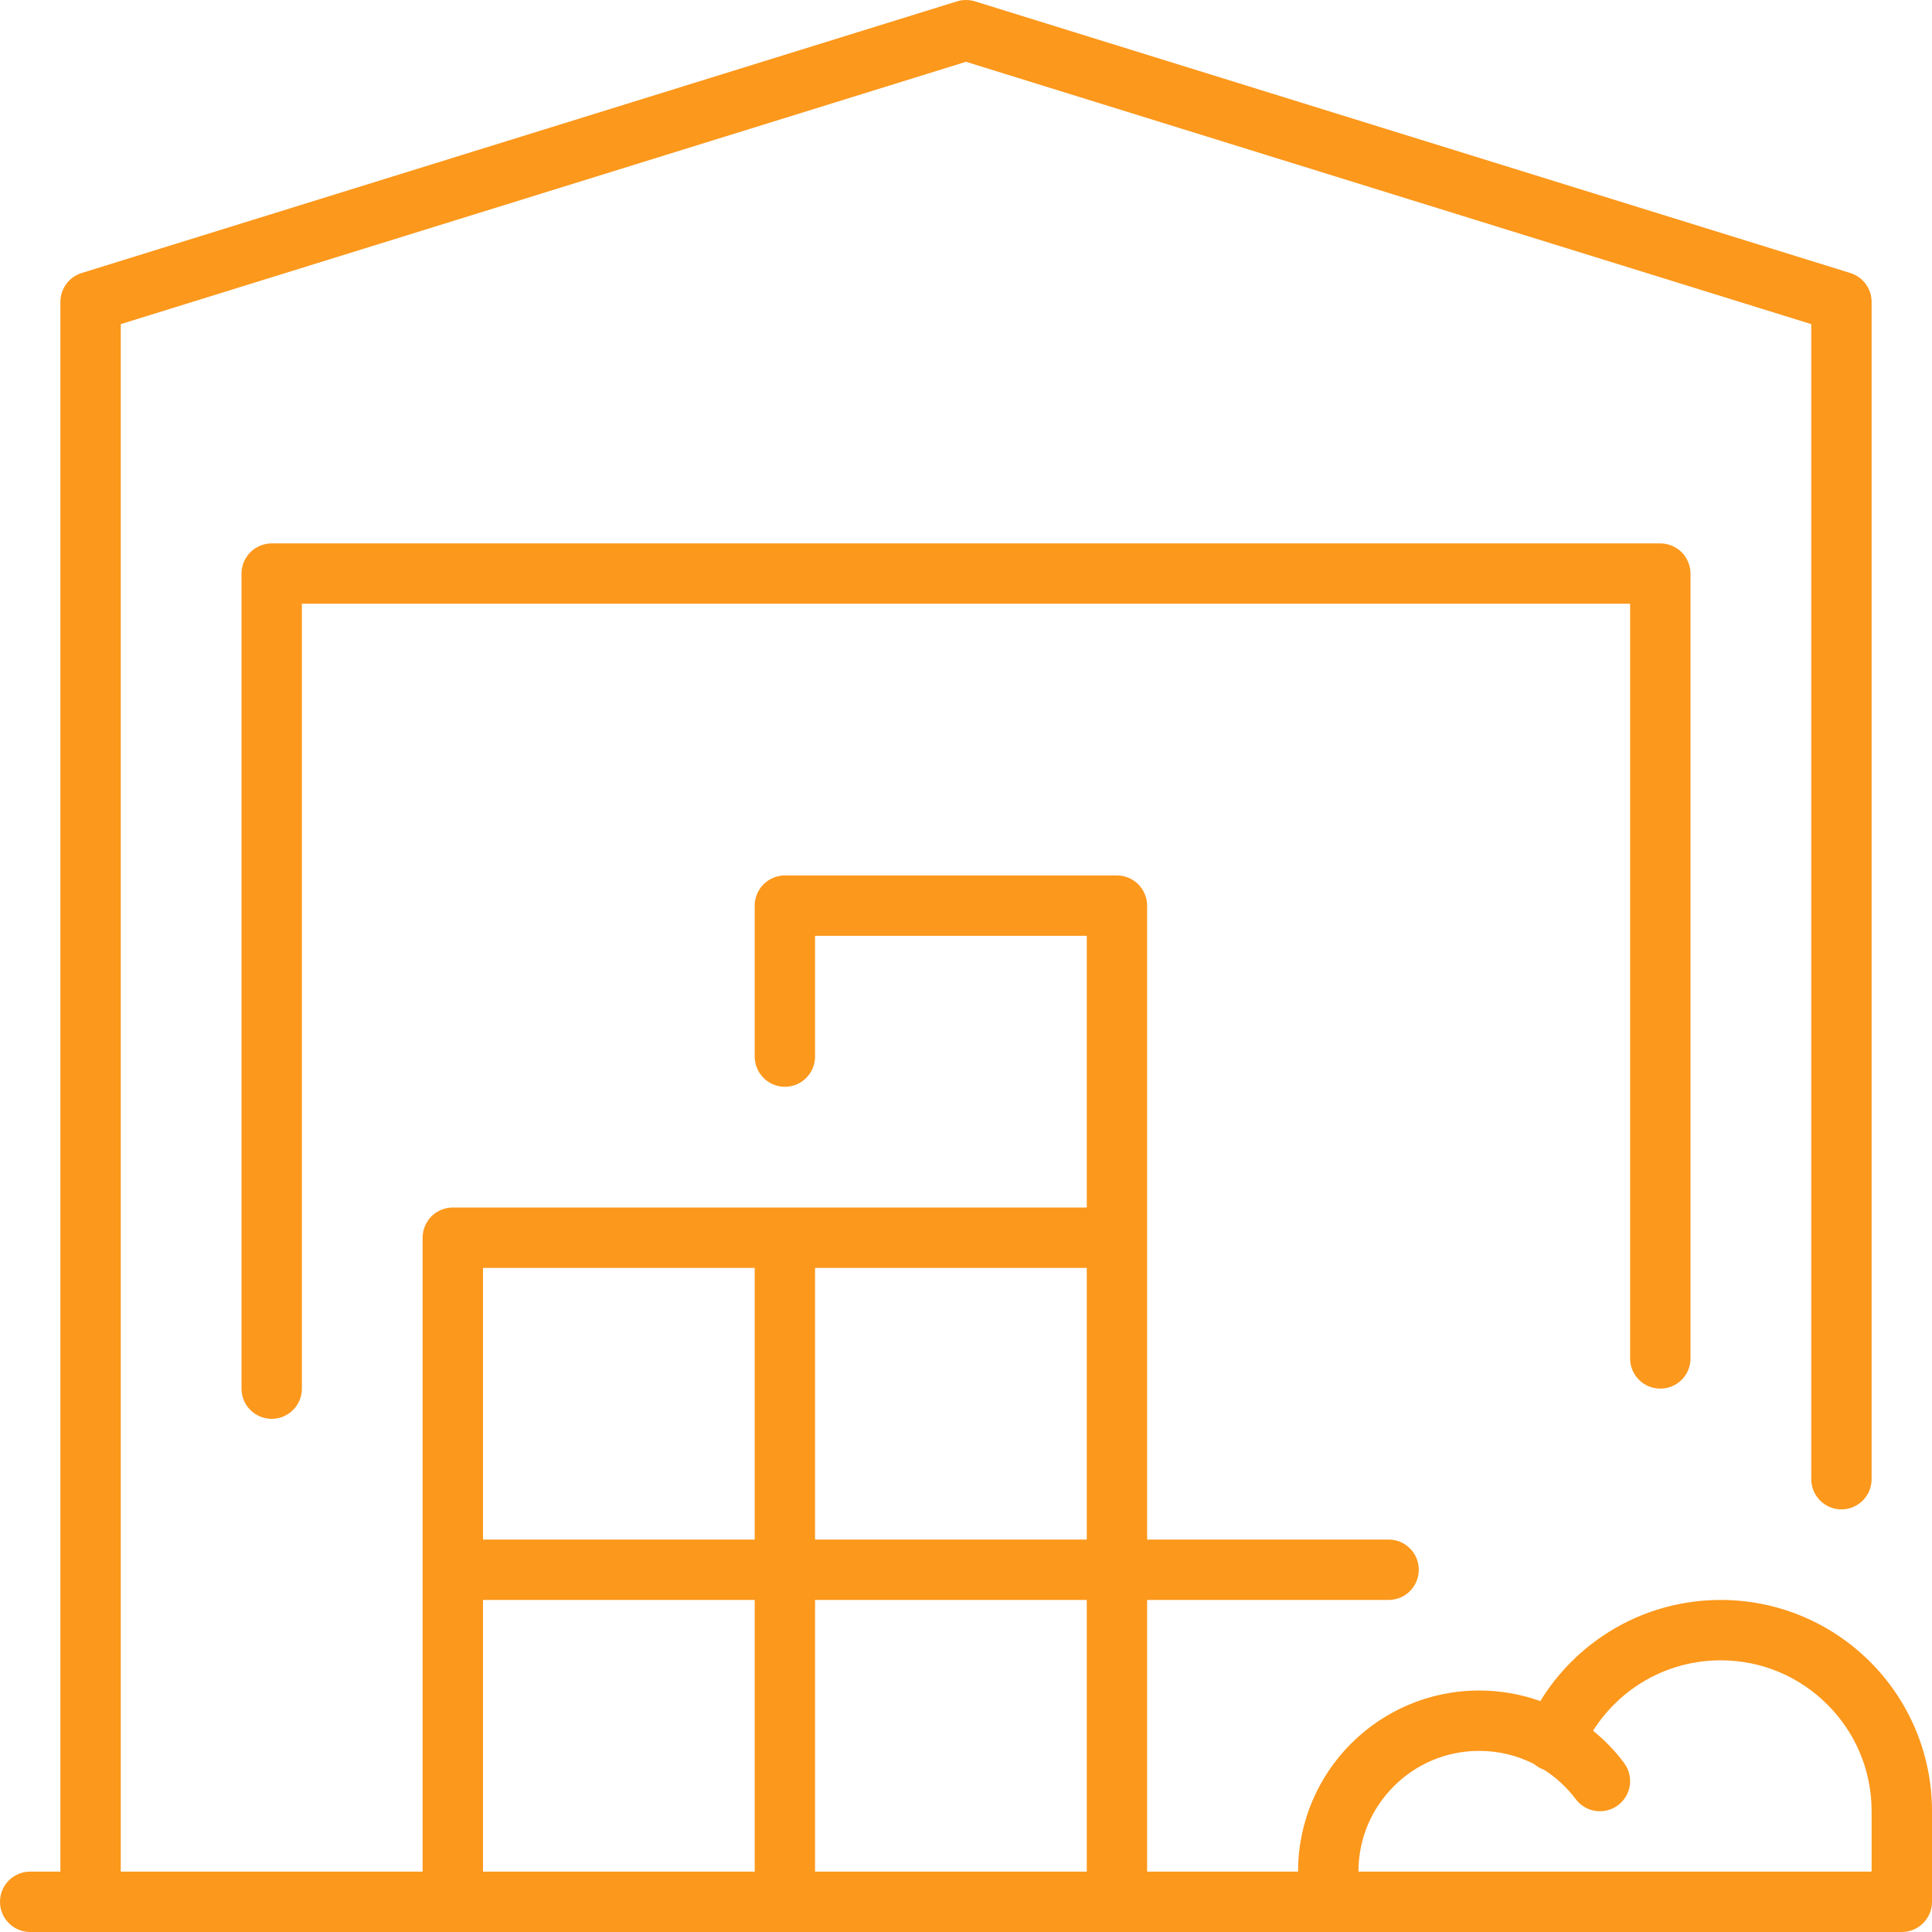
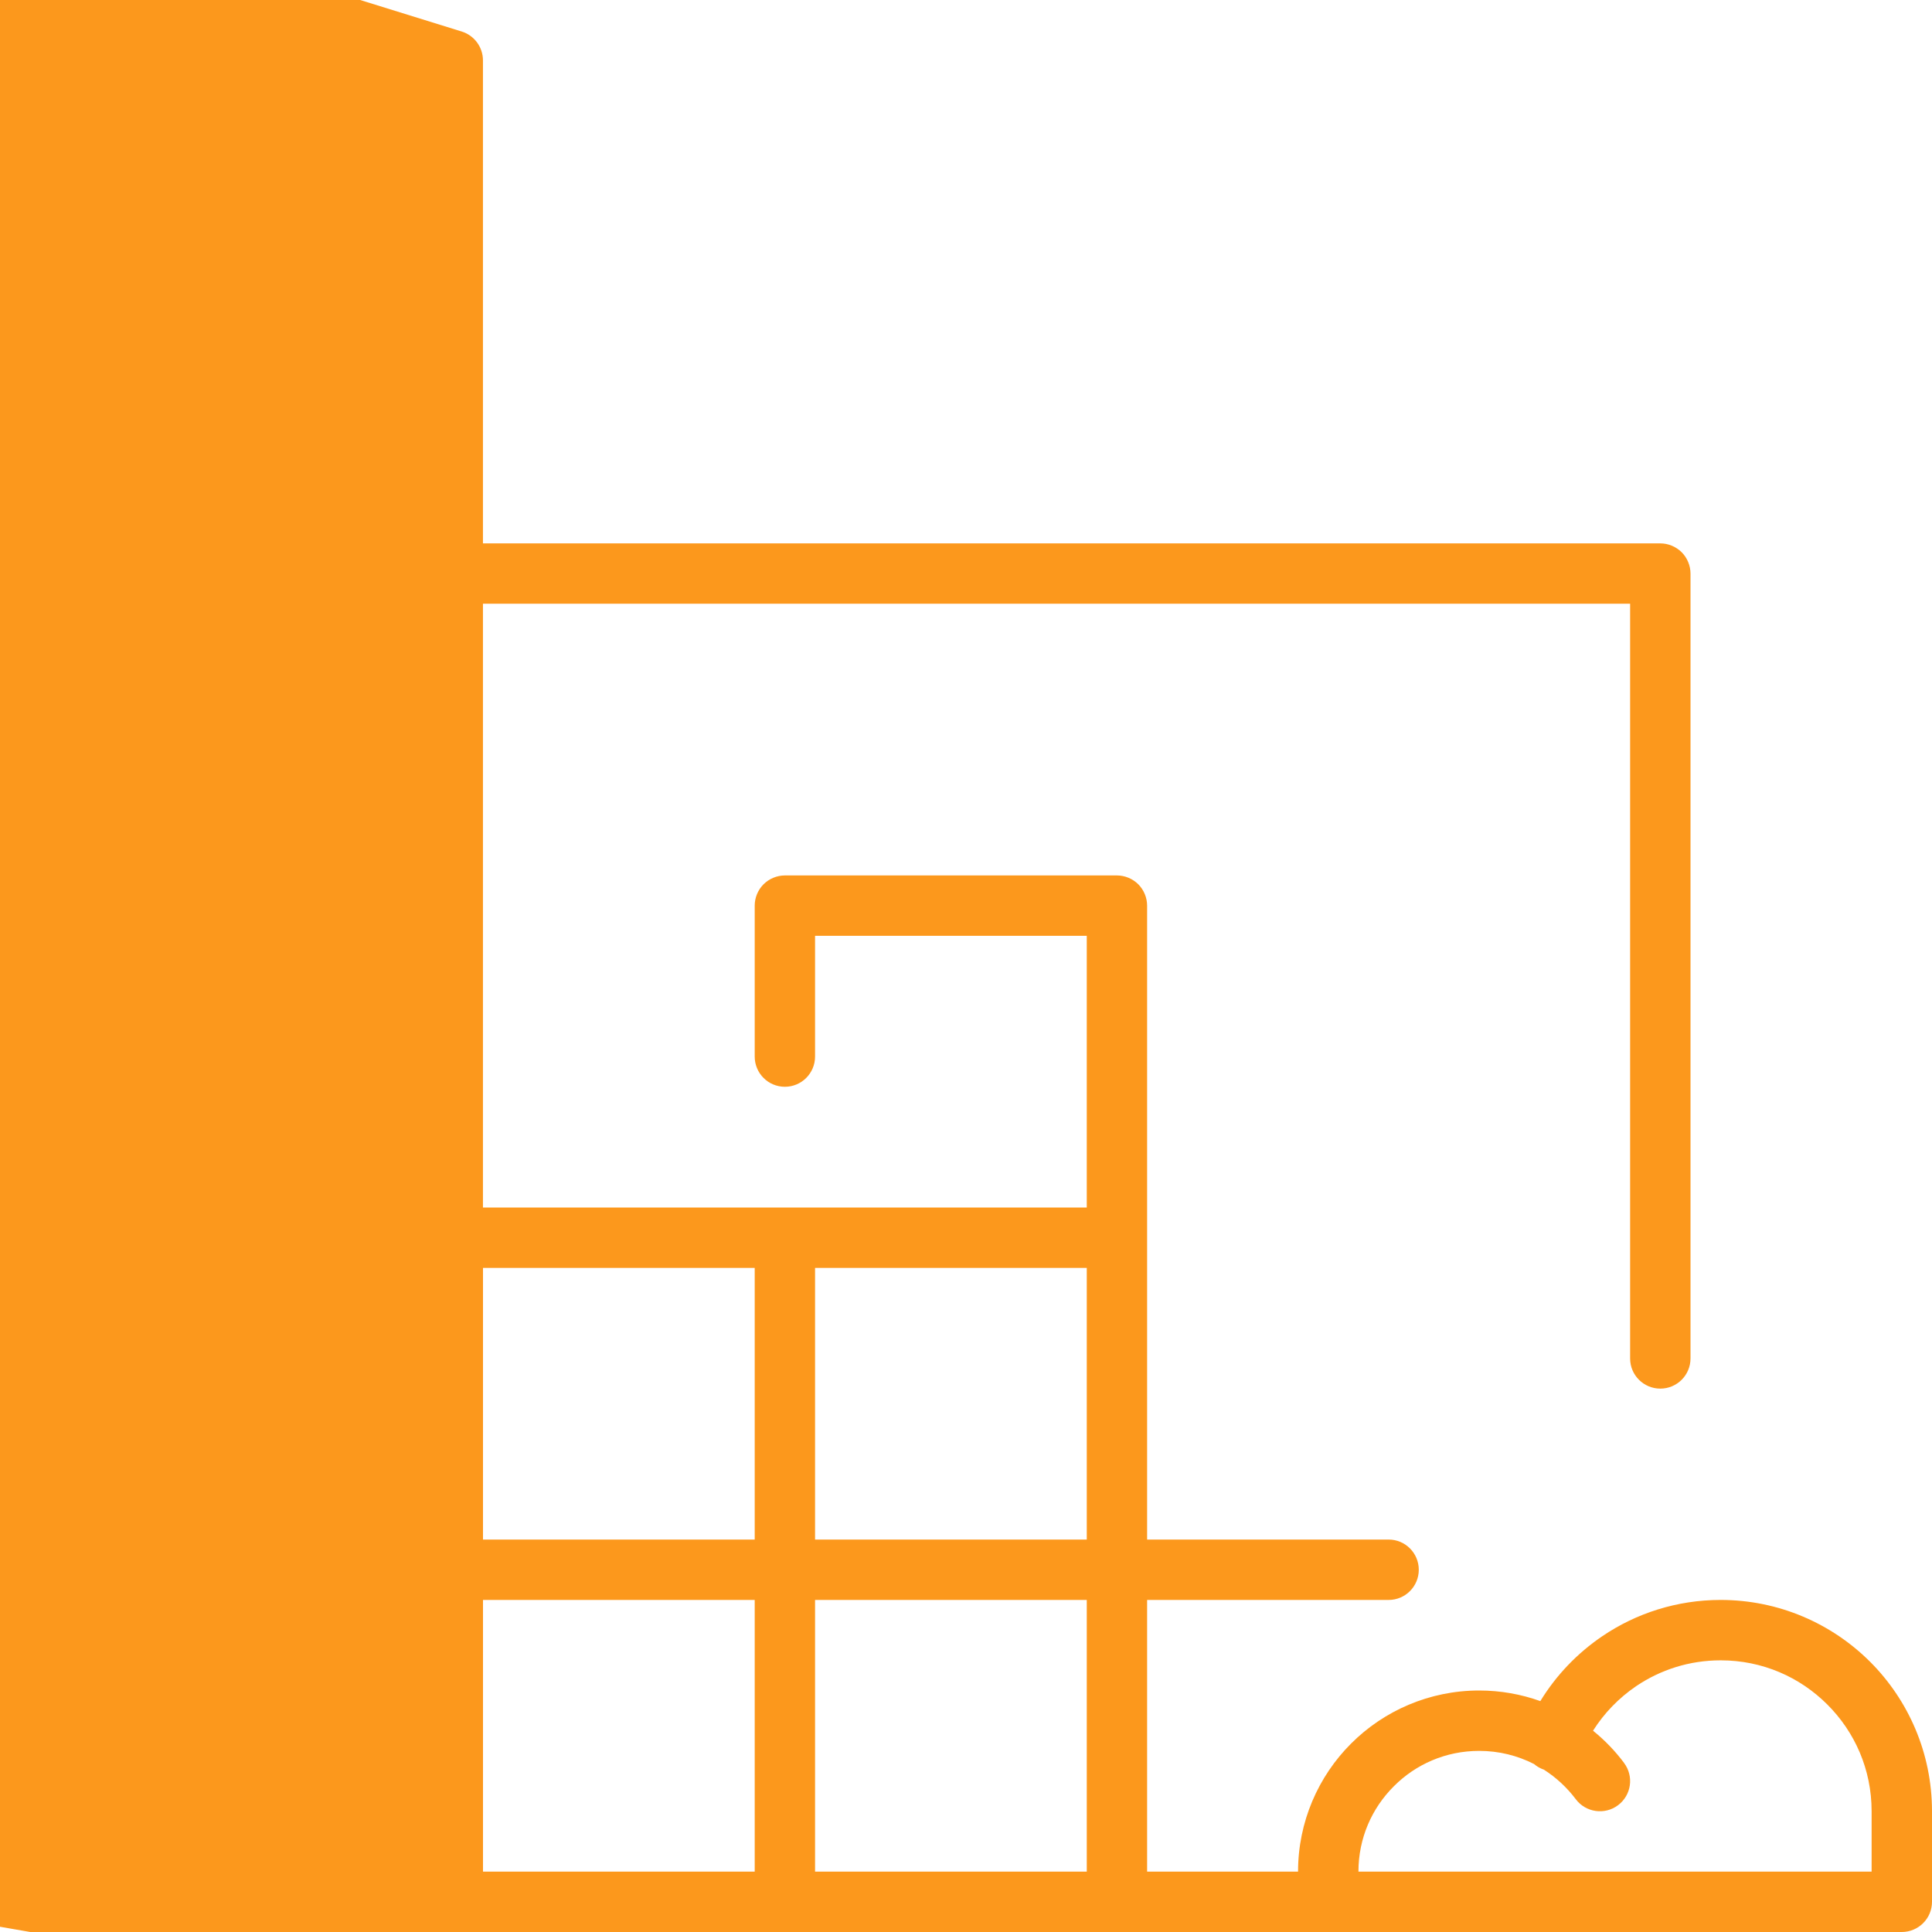
<svg xmlns="http://www.w3.org/2000/svg" xml:space="preserve" width="47px" height="47px" version="1.1" style="shape-rendering:geometricPrecision; text-rendering:geometricPrecision; image-rendering:optimizeQuality; fill-rule:evenodd; clip-rule:evenodd" viewBox="0 0 470000 470000">
  <defs>
    <style type="text/css">
   
    .fil0 {fill:#FC981C;fill-rule:nonzero}
   
  </style>
  </defs>
  <g id="Layer_x0020_1">
-     <path class="fil0" d="M7340 470000l14690 0 88130 0 80780 0 80780 0 51400 0 139530 0c4060,0 7350,-3290 7350,-7340l0 -22040c0,-14170 -5760,-27060 -15050,-36350 -9300,-9290 -22180,-15050 -36360,-15050 -10650,0 -20580,3250 -28780,8810 -6090,4130 -11250,9510 -15090,15800 -4660,-1670 -9680,-2580 -14880,-2580 -12130,0 -23200,4940 -31160,12910 -7960,7950 -12900,19020 -12900,31150l-36720 0 0 -66090 58760 0c4050,0 7330,-3290 7330,-7340 0,-4060 -3280,-7350 -7330,-7350l-58760 0 0 -73440 0 -90 0 -80690c0,-1930 -790,-3820 -2150,-5190 -1370,-1360 -3260,-2150 -5190,-2150l-80780 0c-1930,0 -3820,790 -5190,2150 -1370,1370 -2150,3260 -2150,5190l0 36720c0,4060 3280,7350 7340,7350 4060,0 7340,-3290 7340,-7350l0 -29370 66100 0 0 66090 -73350 0 -90 0 -80780 0c-1930,0 -3820,790 -5200,2140 -1360,1380 -2150,3270 -2150,5200l0 80700 0 90 0 73430 -73430 0 0 -376460 205620 -63820 205630 63820 0 280990c0,4060 3290,7350 7340,7350 4050,0 7340,-3290 7340,-7350l0 -286400c0,-3210 -2090,-6060 -5160,-7020l-212960 -66090c-1420,-440 -2960,-440 -4380,0l-212960 66090c-3070,960 -5160,3810 -5160,7020l0 381870 -7350 0c-4050,0 -7340,3290 -7340,7350 0,4050 3290,7340 7340,7340zm66100 -132190l0 -190940 323120 0 0 183600c0,4060 3290,7340 7350,7340 4050,0 7340,-3280 7340,-7340l0 -190940c0,-1930 -790,-3820 -2150,-5190 -1380,-1360 -3260,-2150 -5190,-2150l-337810 0c-1930,0 -3830,790 -5200,2150 -1360,1370 -2150,3260 -2150,5190l0 198280c0,4060 3290,7350 7350,7350 4050,0 7340,-3290 7340,-7350zm190940 117500l-66100 0 0 -66090 66100 0 0 66090zm-66100 -80780l0 -66090 66100 0 0 66090 -66100 0zm-14680 0l-66100 0 0 -66090 66100 0 0 66090zm0 80780l-66100 0 0 -66090 66100 0 0 66090zm271710 0l-124840 0c0,-8130 3270,-15440 8610,-20760 5330,-5350 12630,-8610 20760,-8610 4830,0 9320,1150 13340,3190 570,480 1220,890 1940,1200 150,60 310,120 460,170 2990,1910 5630,4360 7760,7190 2440,3250 7050,3890 10280,1470 3260,-2450 3900,-7050 1470,-10280l0 -20c-2180,-2910 -4720,-5540 -7550,-7830 2710,-4290 6300,-7990 10510,-10850 5870,-3960 12910,-6270 20540,-6270 10170,0 19300,4090 25960,10760 6670,6660 10760,15780 10760,25950l0 14690z" />
+     <path class="fil0" d="M7340 470000l14690 0 88130 0 80780 0 80780 0 51400 0 139530 0c4060,0 7350,-3290 7350,-7340l0 -22040c0,-14170 -5760,-27060 -15050,-36350 -9300,-9290 -22180,-15050 -36360,-15050 -10650,0 -20580,3250 -28780,8810 -6090,4130 -11250,9510 -15090,15800 -4660,-1670 -9680,-2580 -14880,-2580 -12130,0 -23200,4940 -31160,12910 -7960,7950 -12900,19020 -12900,31150l-36720 0 0 -66090 58760 0c4050,0 7330,-3290 7330,-7340 0,-4060 -3280,-7350 -7330,-7350l-58760 0 0 -73440 0 -90 0 -80690c0,-1930 -790,-3820 -2150,-5190 -1370,-1360 -3260,-2150 -5190,-2150l-80780 0c-1930,0 -3820,790 -5190,2150 -1370,1370 -2150,3260 -2150,5190l0 36720c0,4060 3280,7350 7340,7350 4060,0 7340,-3290 7340,-7350l0 -29370 66100 0 0 66090 -73350 0 -90 0 -80780 0c-1930,0 -3820,790 -5200,2140 -1360,1380 -2150,3270 -2150,5200c0,4060 3290,7350 7340,7350 4050,0 7340,-3290 7340,-7350l0 -286400c0,-3210 -2090,-6060 -5160,-7020l-212960 -66090c-1420,-440 -2960,-440 -4380,0l-212960 66090c-3070,960 -5160,3810 -5160,7020l0 381870 -7350 0c-4050,0 -7340,3290 -7340,7350 0,4050 3290,7340 7340,7340zm66100 -132190l0 -190940 323120 0 0 183600c0,4060 3290,7340 7350,7340 4050,0 7340,-3280 7340,-7340l0 -190940c0,-1930 -790,-3820 -2150,-5190 -1380,-1360 -3260,-2150 -5190,-2150l-337810 0c-1930,0 -3830,790 -5200,2150 -1360,1370 -2150,3260 -2150,5190l0 198280c0,4060 3290,7350 7350,7350 4050,0 7340,-3290 7340,-7350zm190940 117500l-66100 0 0 -66090 66100 0 0 66090zm-66100 -80780l0 -66090 66100 0 0 66090 -66100 0zm-14680 0l-66100 0 0 -66090 66100 0 0 66090zm0 80780l-66100 0 0 -66090 66100 0 0 66090zm271710 0l-124840 0c0,-8130 3270,-15440 8610,-20760 5330,-5350 12630,-8610 20760,-8610 4830,0 9320,1150 13340,3190 570,480 1220,890 1940,1200 150,60 310,120 460,170 2990,1910 5630,4360 7760,7190 2440,3250 7050,3890 10280,1470 3260,-2450 3900,-7050 1470,-10280l0 -20c-2180,-2910 -4720,-5540 -7550,-7830 2710,-4290 6300,-7990 10510,-10850 5870,-3960 12910,-6270 20540,-6270 10170,0 19300,4090 25960,10760 6670,6660 10760,15780 10760,25950l0 14690z" />
  </g>
</svg>